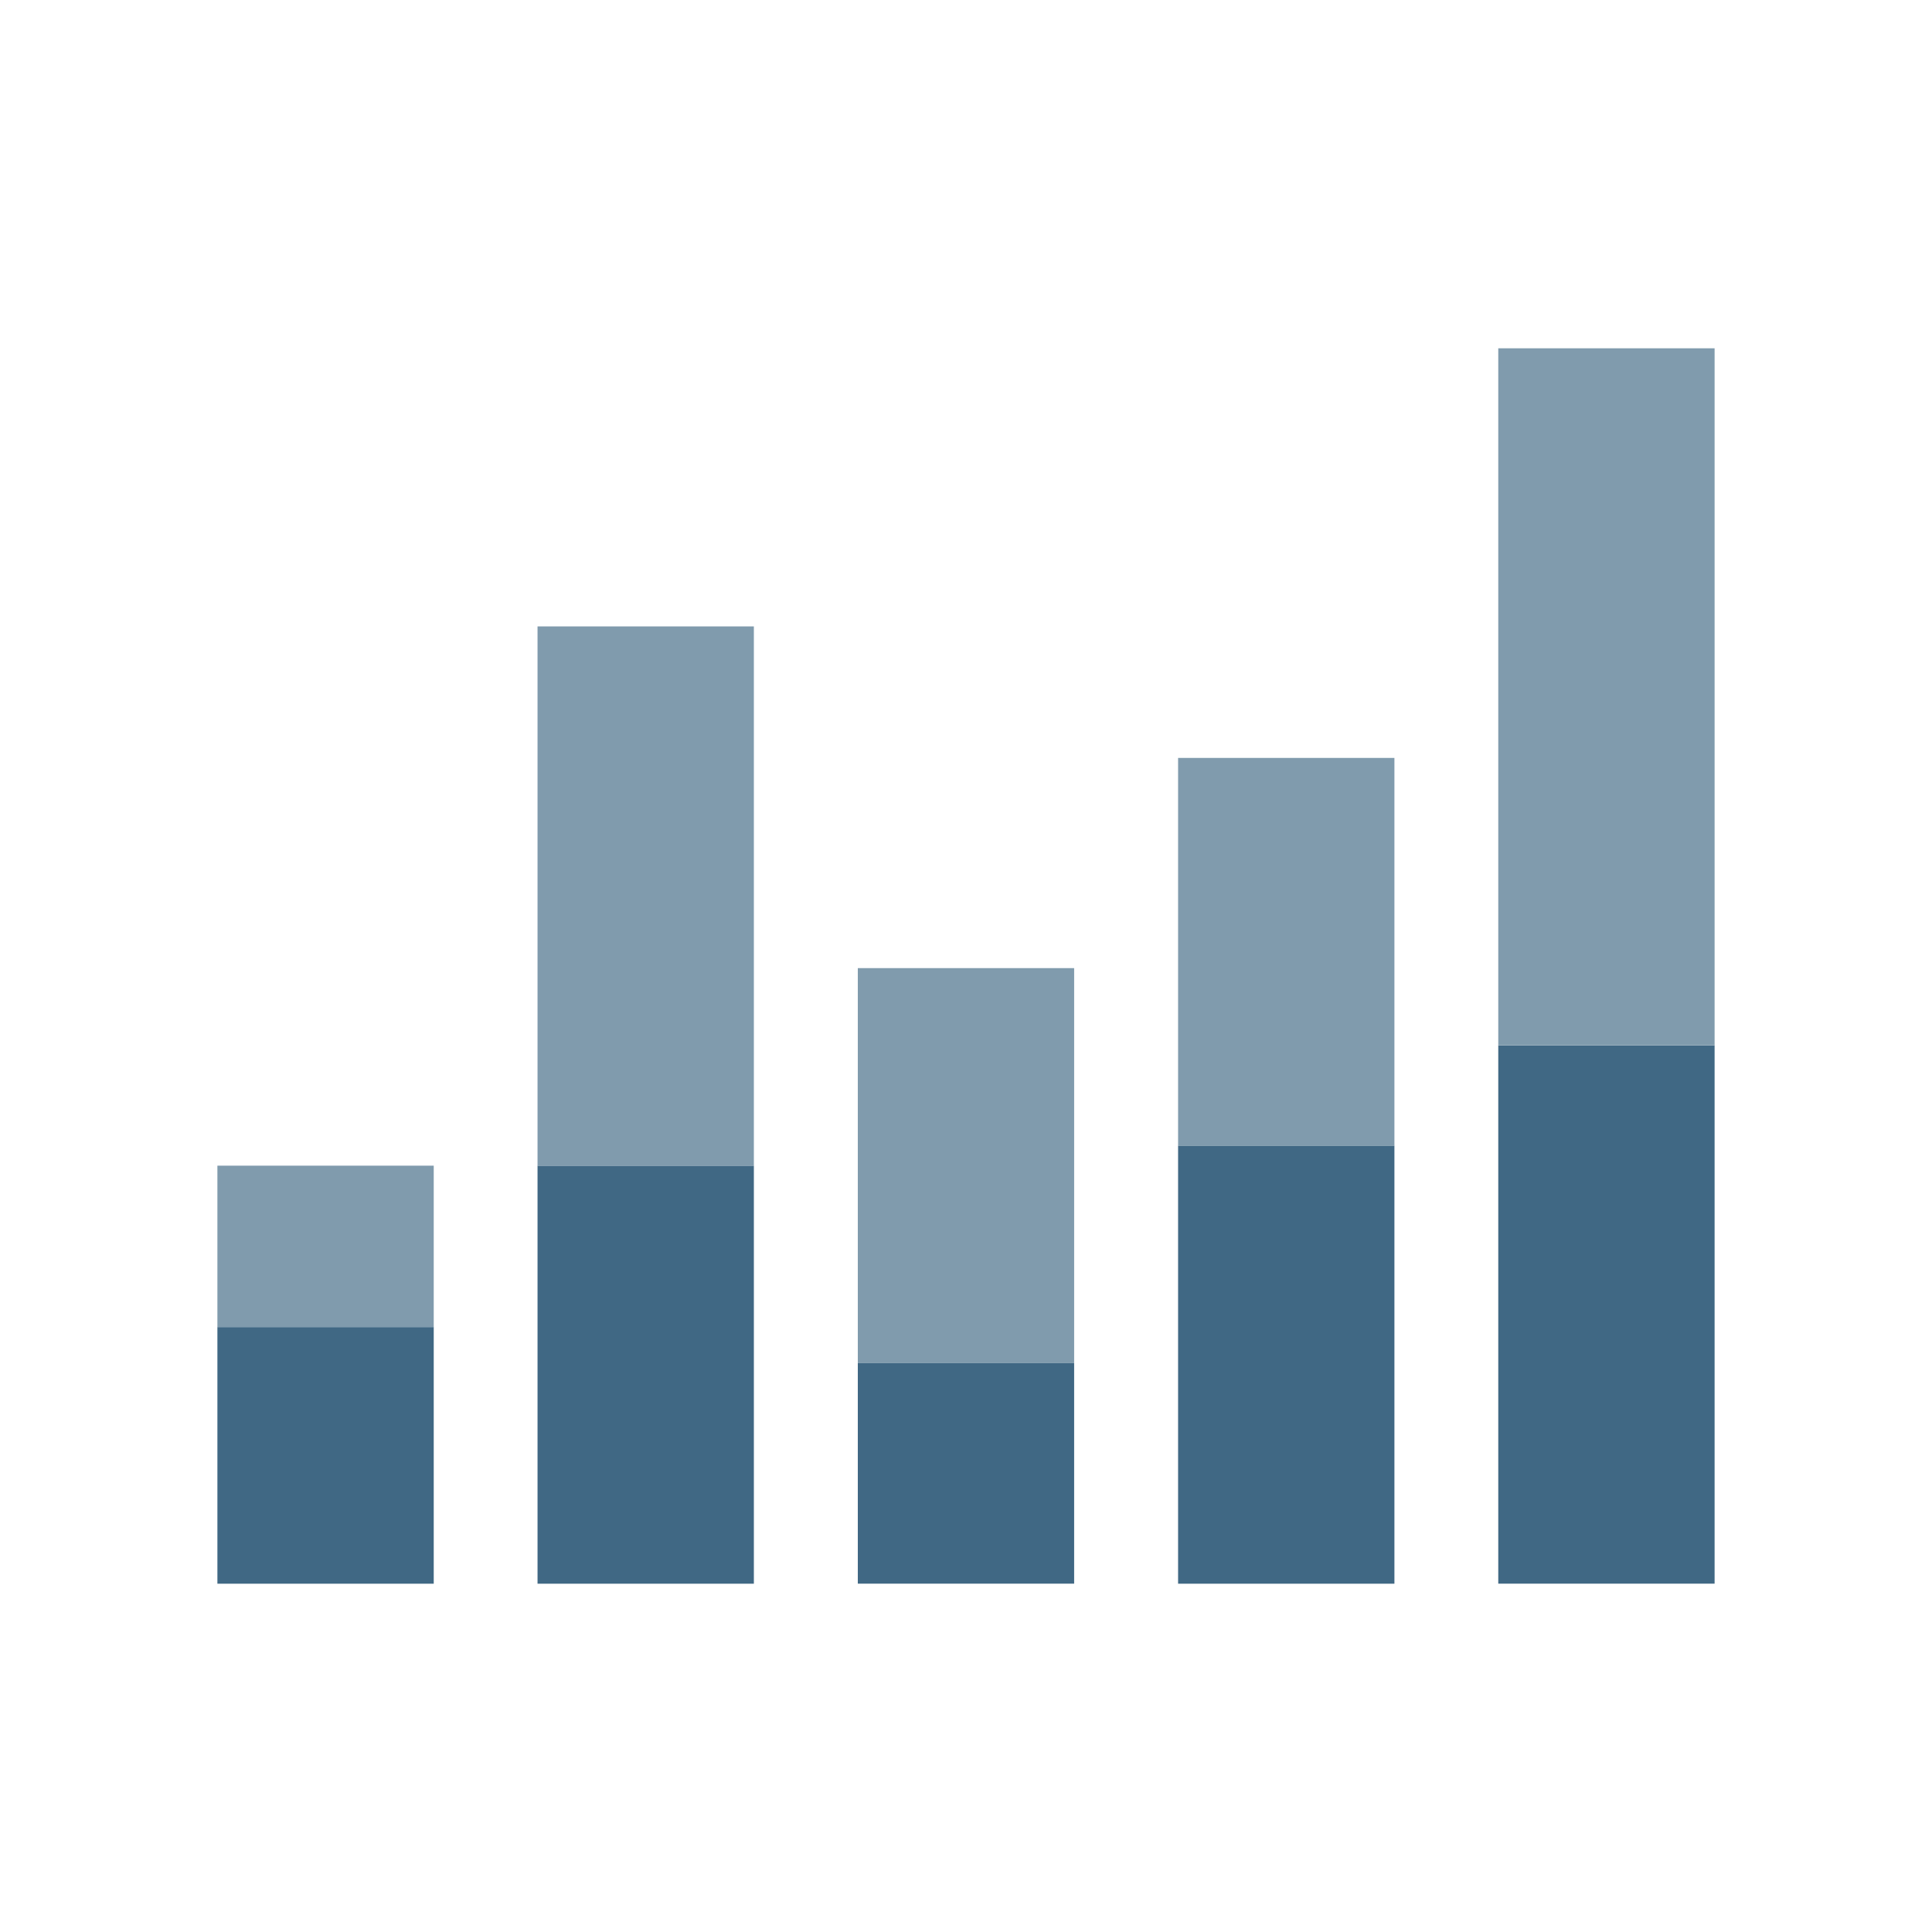
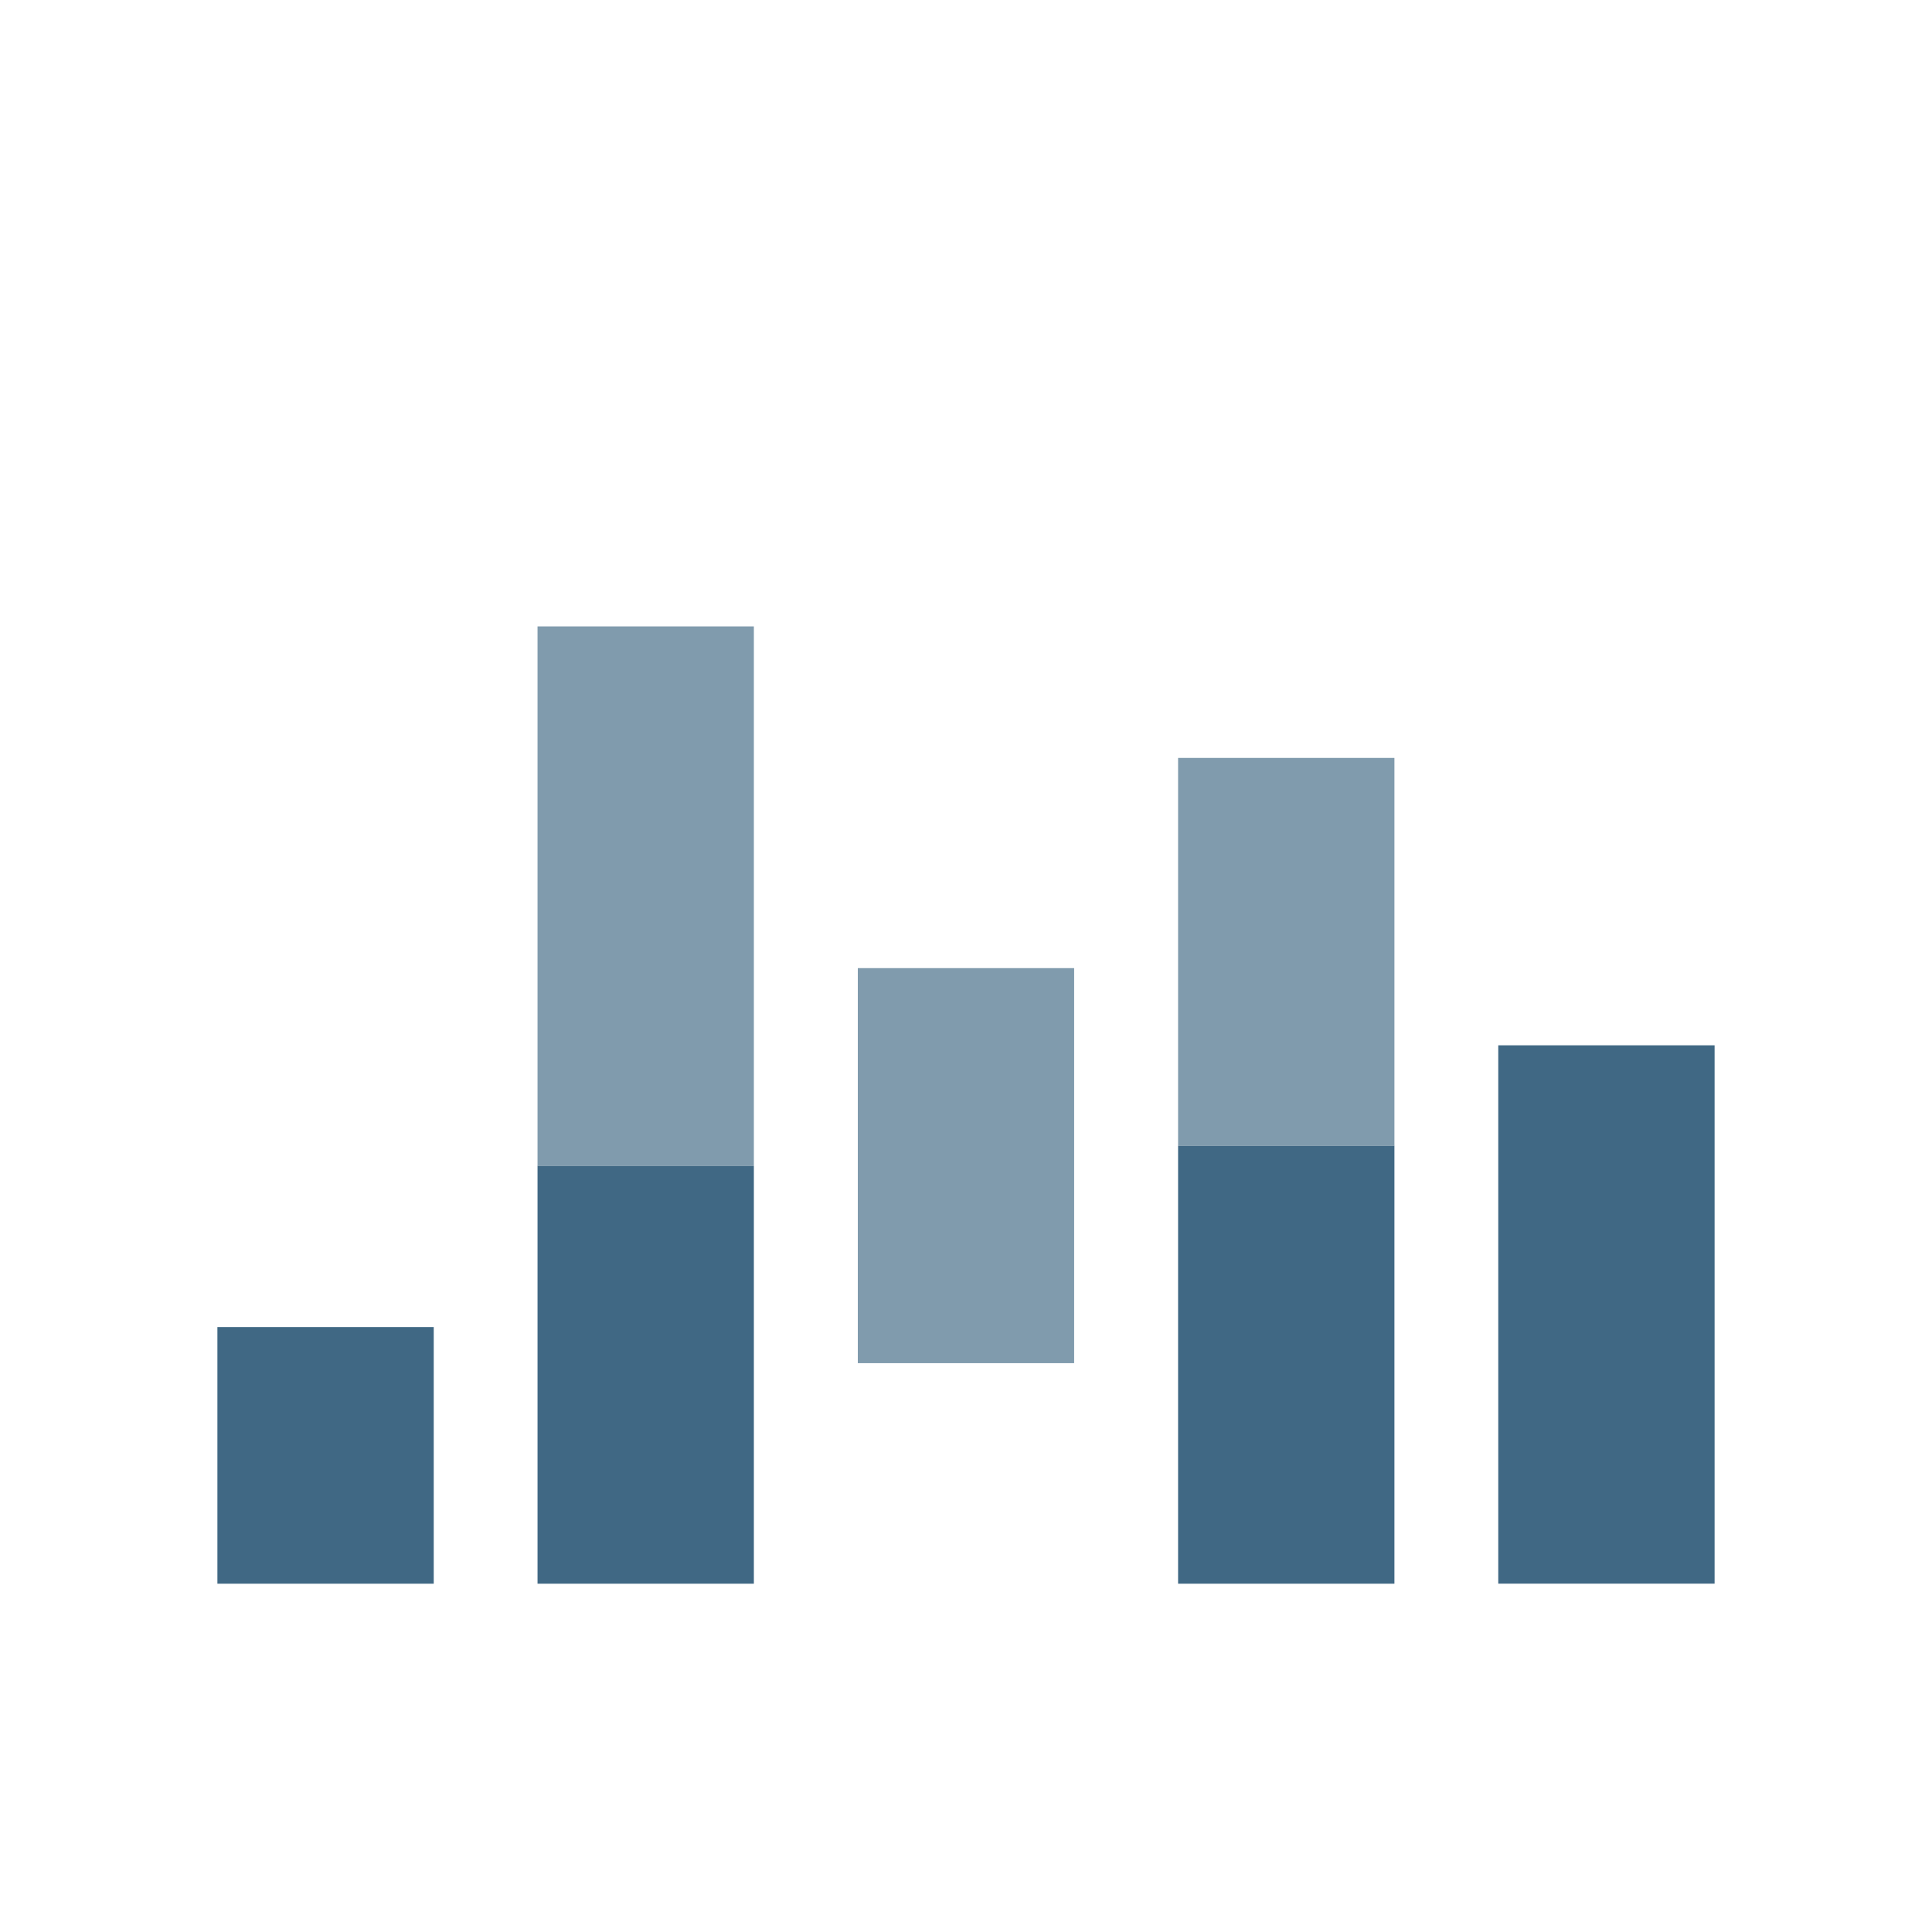
<svg xmlns="http://www.w3.org/2000/svg" width="40" height="40" viewBox="0 0 40 40" fill="none">
  <g clip-path="url(#clip0_1365_1031)">
    <path d="M31.02 21.642H35.499V32.788H31.02V21.642Z" fill="#406884" />
    <path d="M24.391 23.718H28.87V32.789H24.391V23.718Z" fill="#406884" />
-     <path d="M17.76 28.223H22.239V32.788H17.76V28.223Z" fill="#406884" />
    <path d="M11.129 24.134H15.608V32.789H11.129V24.134Z" fill="#406884" />
    <path d="M4.501 27.475H8.98V32.789H4.501V27.475Z" fill="#406884" />
-     <path d="M31.02 7.211H35.499V21.641H31.02V7.211Z" fill="#809BAD" />
    <path d="M24.391 15.692H28.87V23.717H24.391V15.692Z" fill="#809BAD" />
    <path d="M17.76 20.044H22.239V28.223H17.76V20.044Z" fill="#809BAD" />
    <path d="M11.129 12.969H15.608V24.134H11.129V12.969Z" fill="#809BAD" />
-     <path d="M4.501 24.134H8.98V27.475H4.501V24.134Z" fill="#809BAD" />
  </g>
  <defs>
    <clipPath id="clip0_1365_1031">
      <rect width="40" height="40" fill="white" />
    </clipPath>
  </defs>
</svg>